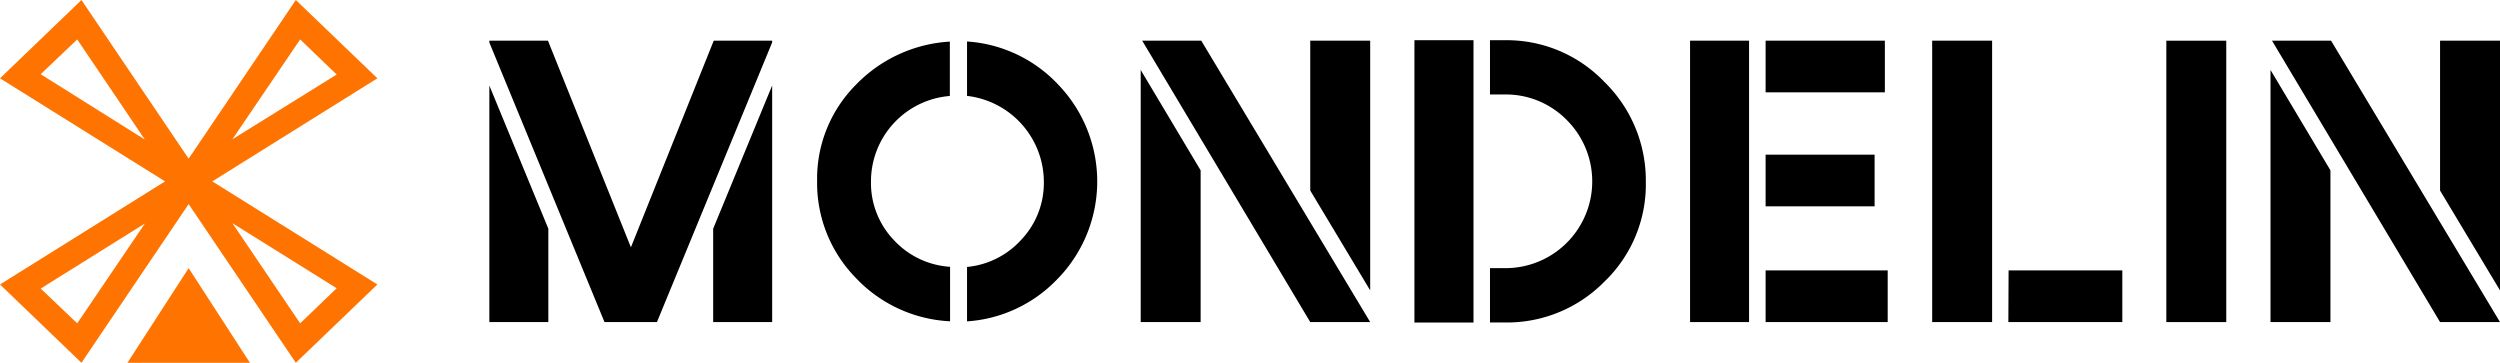
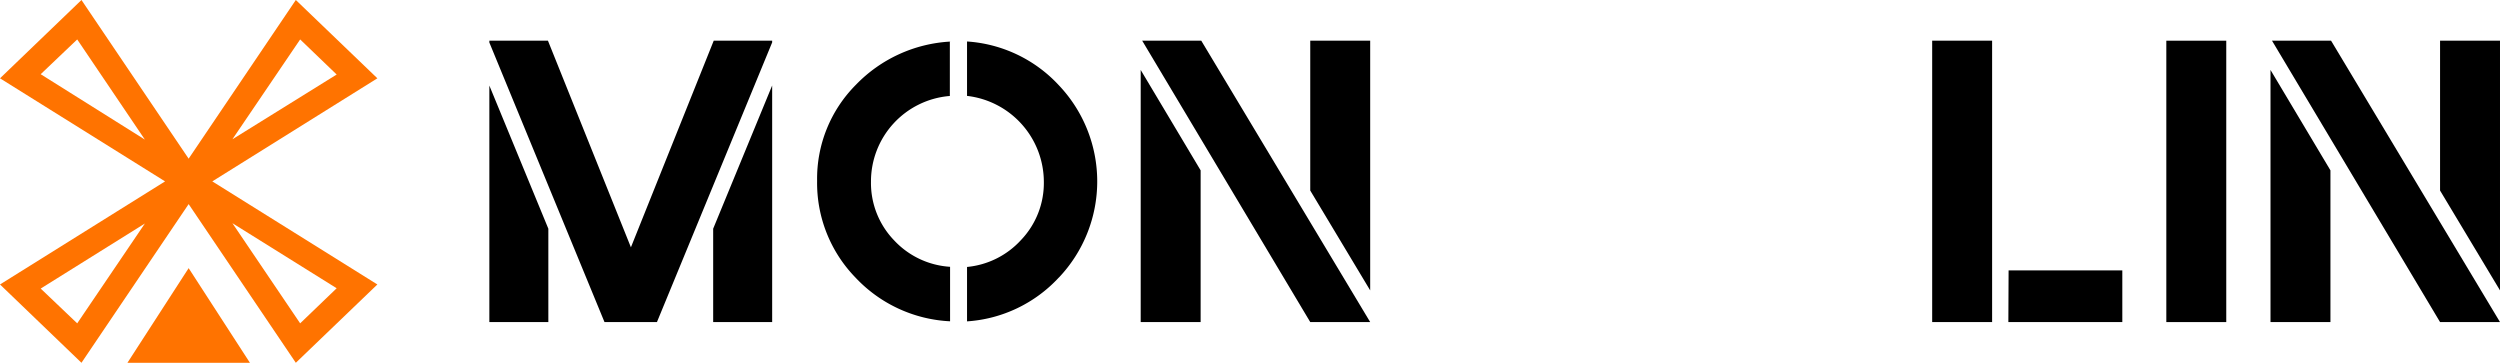
<svg xmlns="http://www.w3.org/2000/svg" viewBox="0 0 317 46">
  <path d="M20.93,23,0,36.07,10.33,46,23.92,25.88,37.51,46l10.34-9.93L26.92,23,47.85,9.93,37.51,0,23.92,20.12,10.33,0,0,9.93ZM38.06,5l4.63,4.45L29.47,17.66ZM9.79,5l8.58,12.7L5.16,9.41ZM9.79,41,5.16,36.59l13.21-8.25Zm28.27,0-8.59-12.7,13.22,8.25Z" style="fill:#ff7300" />
-   <path d="M16.16,46l7.76-12,7.77,12Z" style="fill:#ff7300" />
+   <path d="M16.16,46l7.76-12,7.77,12" style="fill:#ff7300" />
  <path d="M120.44,5.27v6.9a10.87,10.87,0,0,0-10,10.89,10.47,10.47,0,0,0,2.91,7.39,10.6,10.6,0,0,0,7.12,3.38v6.91a17.61,17.61,0,0,1-12-5.55,17.2,17.2,0,0,1-4.86-12.25,16.86,16.86,0,0,1,4.92-12.19,18,18,0,0,1,12-5.48m13.73,29.92a17.42,17.42,0,0,1-11.64,5.56v-6.9a10.63,10.63,0,0,0,6.83-3.4,10.47,10.47,0,0,0,2.91-7.39,11,11,0,0,0-9.74-10.9V5.26a17.41,17.41,0,0,1,11.64,5.55,17.71,17.71,0,0,1,0,24.39" />
-   <path d="M179.35,5.1h7.49V40.9h-7.49Zm29.34,18a17.06,17.06,0,0,1-5.23,12.59,17.34,17.34,0,0,1-12.71,5.2h-1.82V34h1.82a11,11,0,0,0,7.9-18.8,10.82,10.82,0,0,0-7.9-3.22h-1.82V5.1h1.82a17.15,17.15,0,0,1,12.71,5.31,17.46,17.46,0,0,1,5.23,12.7" />
-   <path d="M214.3,5.16h7.48V40.84H214.3Zm9.58,0H239v6.55H223.88Zm0,14.45H237.7v6.55H223.88Zm0,14.68h15.48v6.55H223.88Z" />
  <path d="M245,5.16h7.6V40.84H245Zm9.69,29.13h14.42v6.55H254.66Z" />
  <rect x="274.69" y="5.16" width="7.6" height="35.68" />
  <path d="M287.9,8.87l7.6,12.73V40.84h-7.6Zm7.68-3.71L317,40.84h-7.6L288.09,5.16Zm21.42,0V36.82l-7.6-12.66v-19Z" />
  <path d="M97.91,5.16v.22L83.3,40.84H76.65L62.05,5.39V5.16h7.43L80,31.36l10.5-26.2ZM62.05,10.85,69.53,29V40.84H62.05ZM90.43,29l7.48-18.16v30H90.43Z" />
  <path d="M144.64,8.87l7.6,12.73V40.84h-7.6Zm7.68-3.71,21.42,35.68h-7.6L144.83,5.16Zm21.42,0V36.82l-7.6-12.66v-19Z" />
</svg>